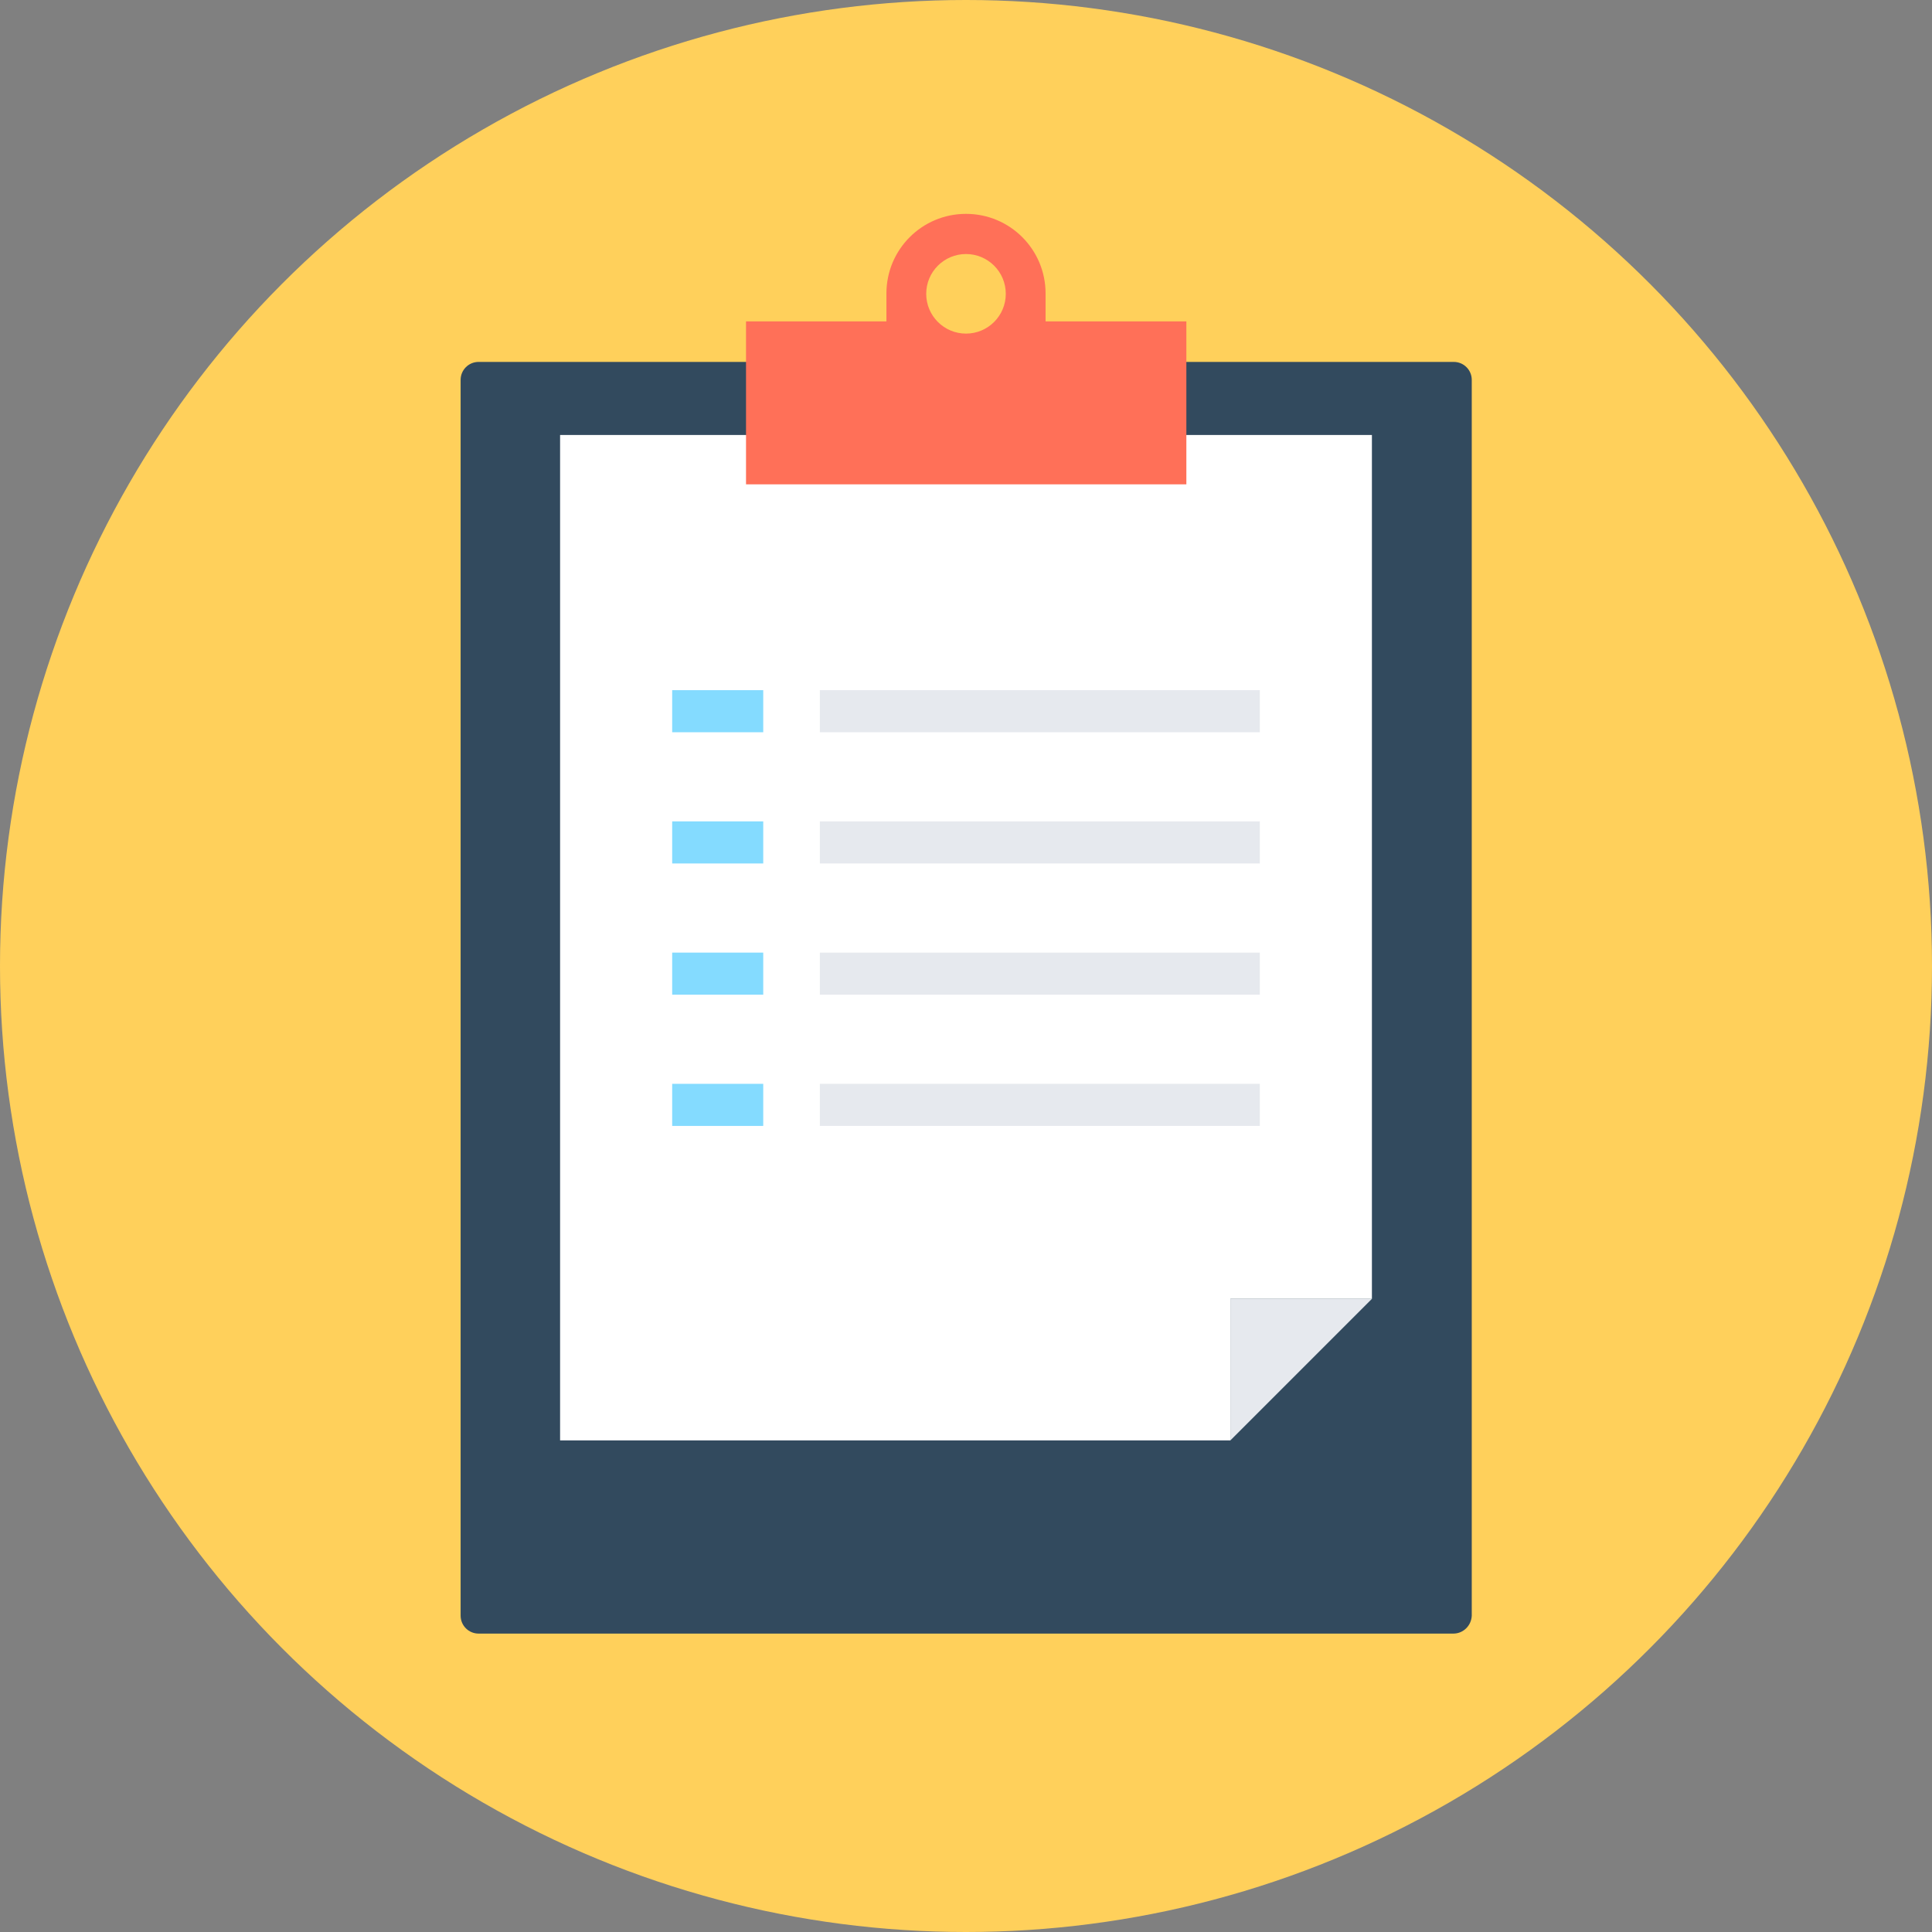
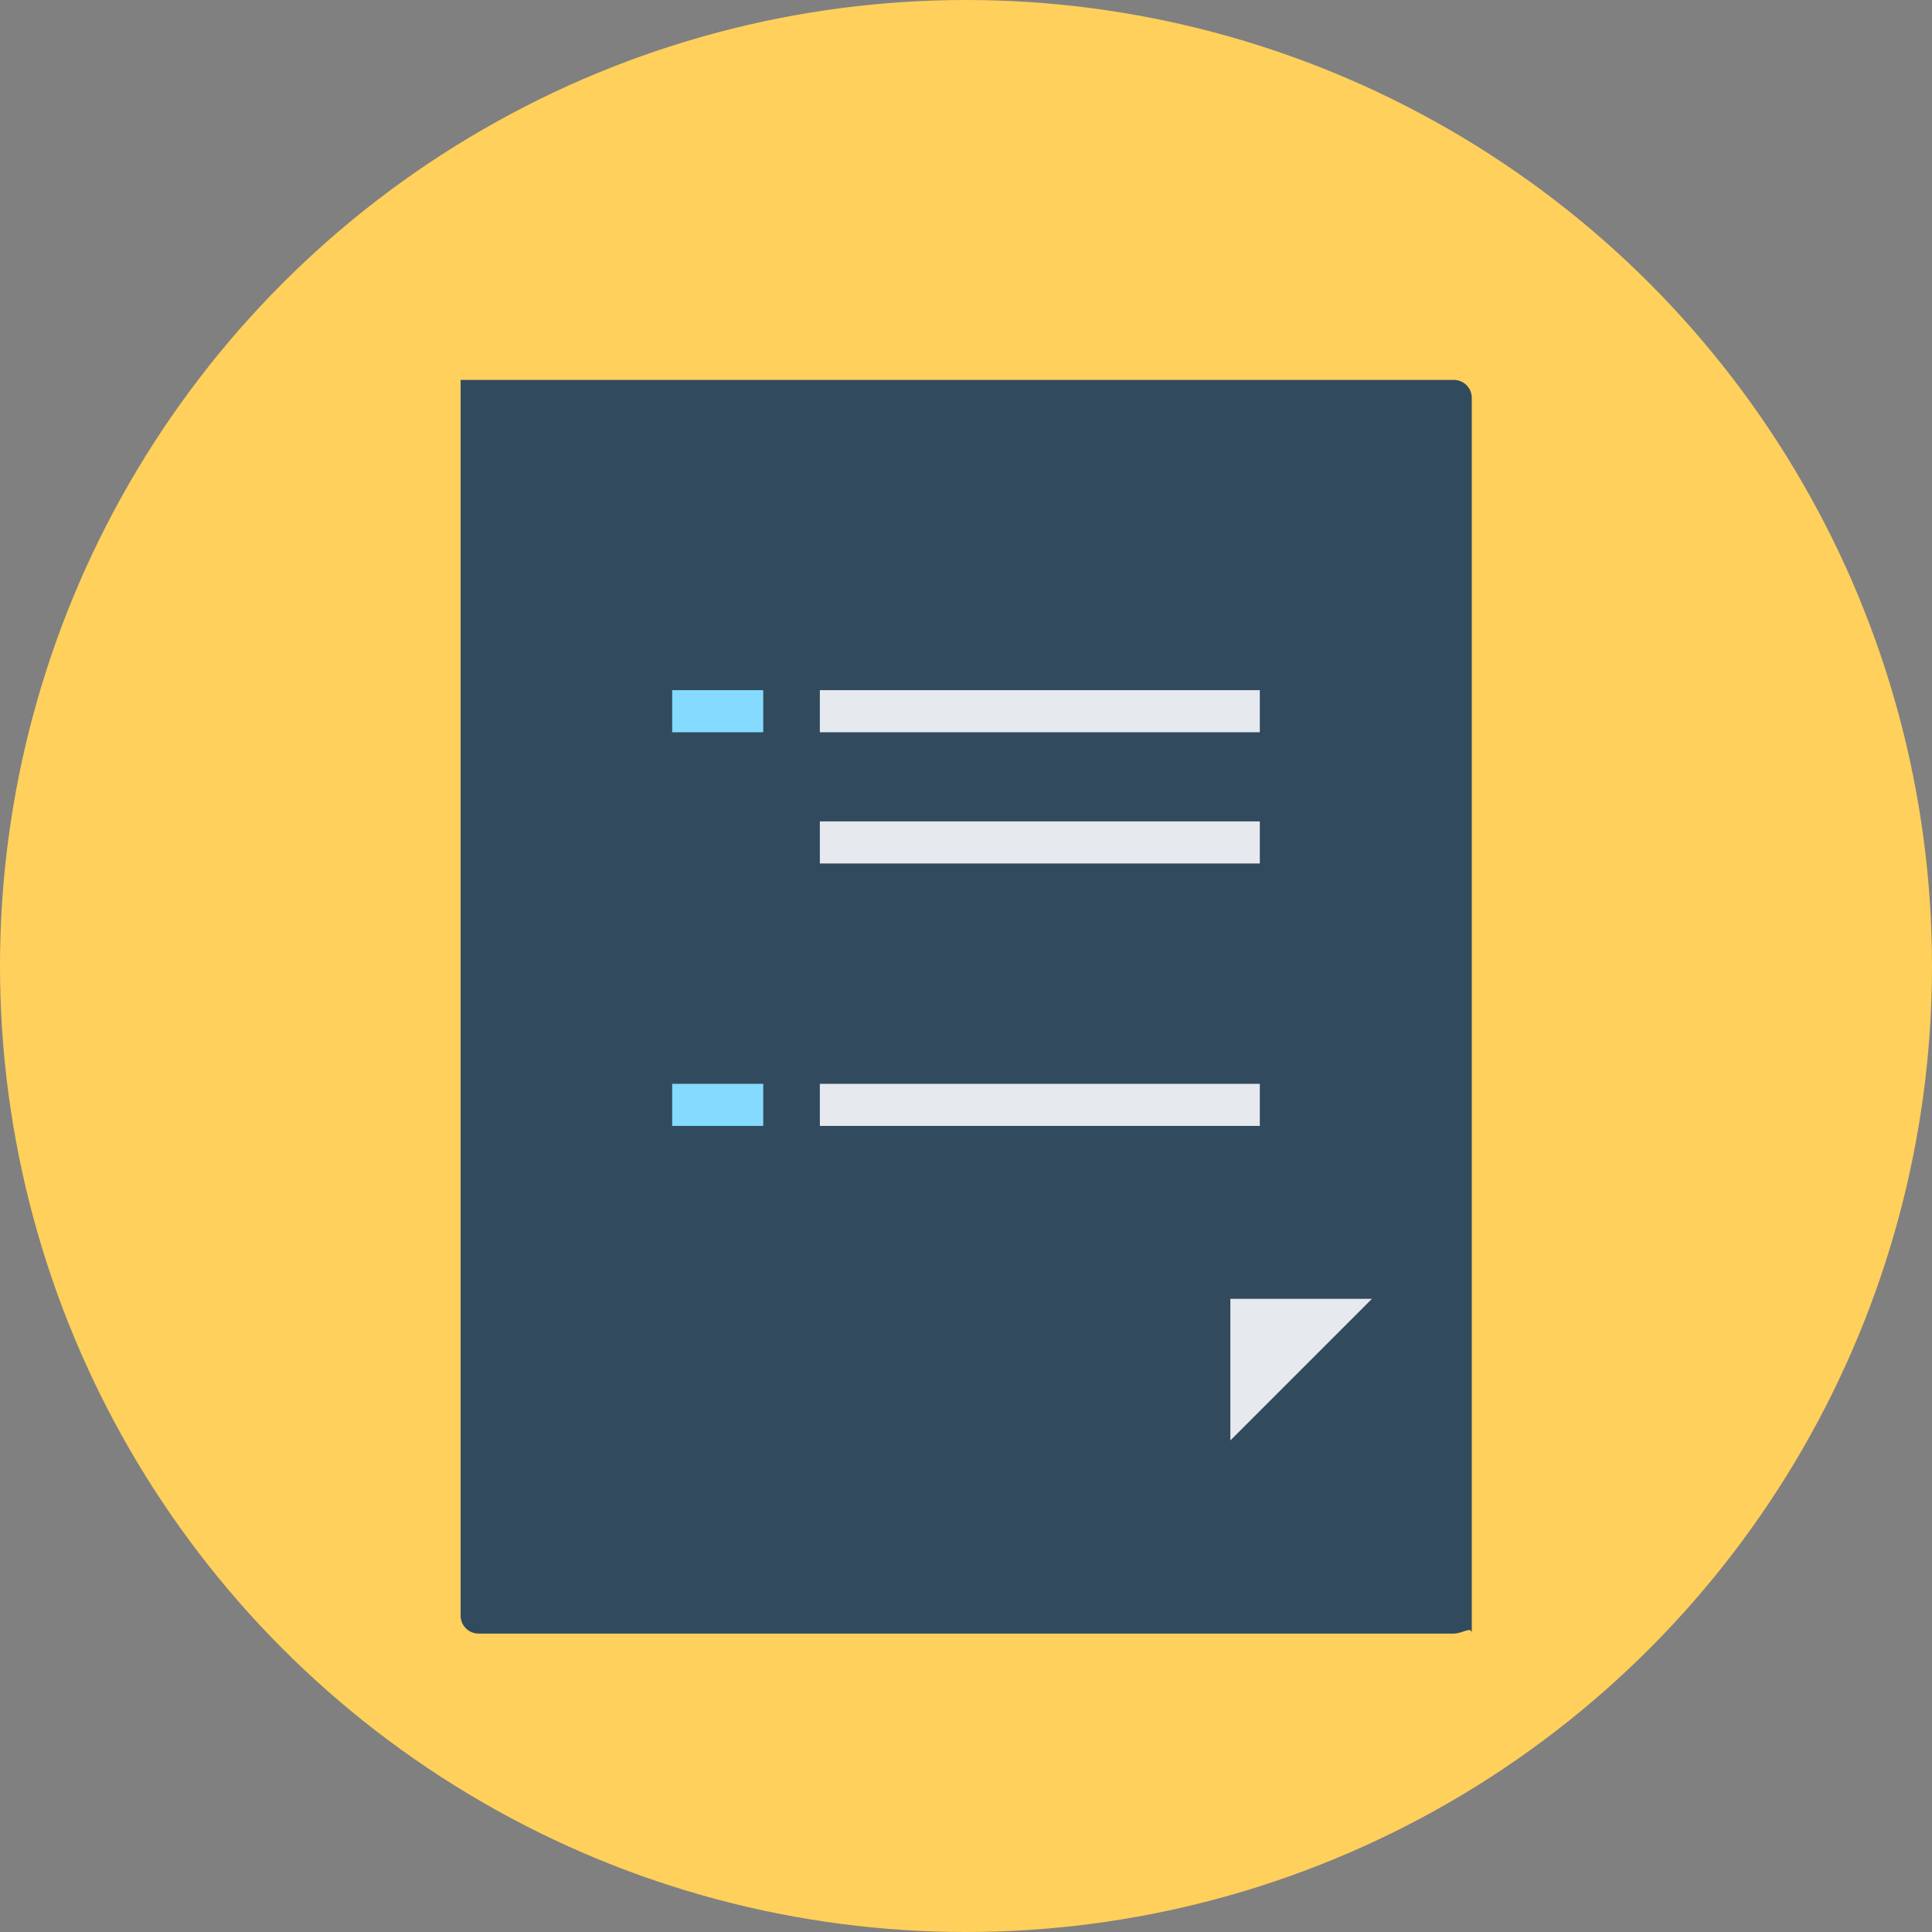
<svg xmlns="http://www.w3.org/2000/svg" version="1.1" id="Layer_1" viewBox="0 0 505 505" xml:space="preserve">
  <rect x="0" y="0" width="505" height="505" fill="#808080" stroke="none" />
  <circle style="fill:#FFD05B;" cx="252.5" cy="252.5" r="252.5" />
-   <path style="fill:#324A5E;" d="M379.9,427H125.1c-2.6,0-4.7-2.1-4.7-4.7v-323c0-2.6,2.1-4.7,4.7-4.7H380c2.6,0,4.7,2.1,4.7,4.7v323  C384.6,424.9,382.5,427,379.9,427z" />
-   <polygon style="fill:#FFFFFF;" points="146.4,113.7 146.4,376.5 321.6,376.5 321.6,339.5 358.6,339.5 358.6,113.7 " />
+   <path style="fill:#324A5E;" d="M379.9,427H125.1c-2.6,0-4.7-2.1-4.7-4.7v-323H380c2.6,0,4.7,2.1,4.7,4.7v323  C384.6,424.9,382.5,427,379.9,427z" />
  <polygon style="fill:#E6E9EE;" points="321.6,376.5 358.6,339.5 321.6,339.5 " />
-   <path style="fill:#FF7058;" d="M273.3,84v-7.3c0-11.5-9.3-20.8-20.8-20.8c-11.5,0-20.8,9.3-20.8,20.8V84H195v42.6h115.1V84H273.3z" />
  <circle style="fill:#FFD05B;" cx="252.5" cy="76.8" r="10.4" />
  <rect x="175.7" y="180.4" style="fill:#84DBFF;" width="23.8" height="11" />
  <rect x="214.3" y="180.4" style="fill:#E6E9EE;" width="115" height="11" />
-   <rect x="175.7" y="214.7" style="fill:#84DBFF;" width="23.8" height="11" />
  <rect x="214.3" y="214.7" style="fill:#E6E9EE;" width="115" height="11" />
-   <rect x="175.7" y="249" style="fill:#84DBFF;" width="23.8" height="11" />
-   <rect x="214.3" y="249" style="fill:#E6E9EE;" width="115" height="11" />
  <rect x="175.7" y="283.3" style="fill:#84DBFF;" width="23.8" height="11" />
  <rect x="214.3" y="283.3" style="fill:#E6E9EE;" width="115" height="11" />
</svg>